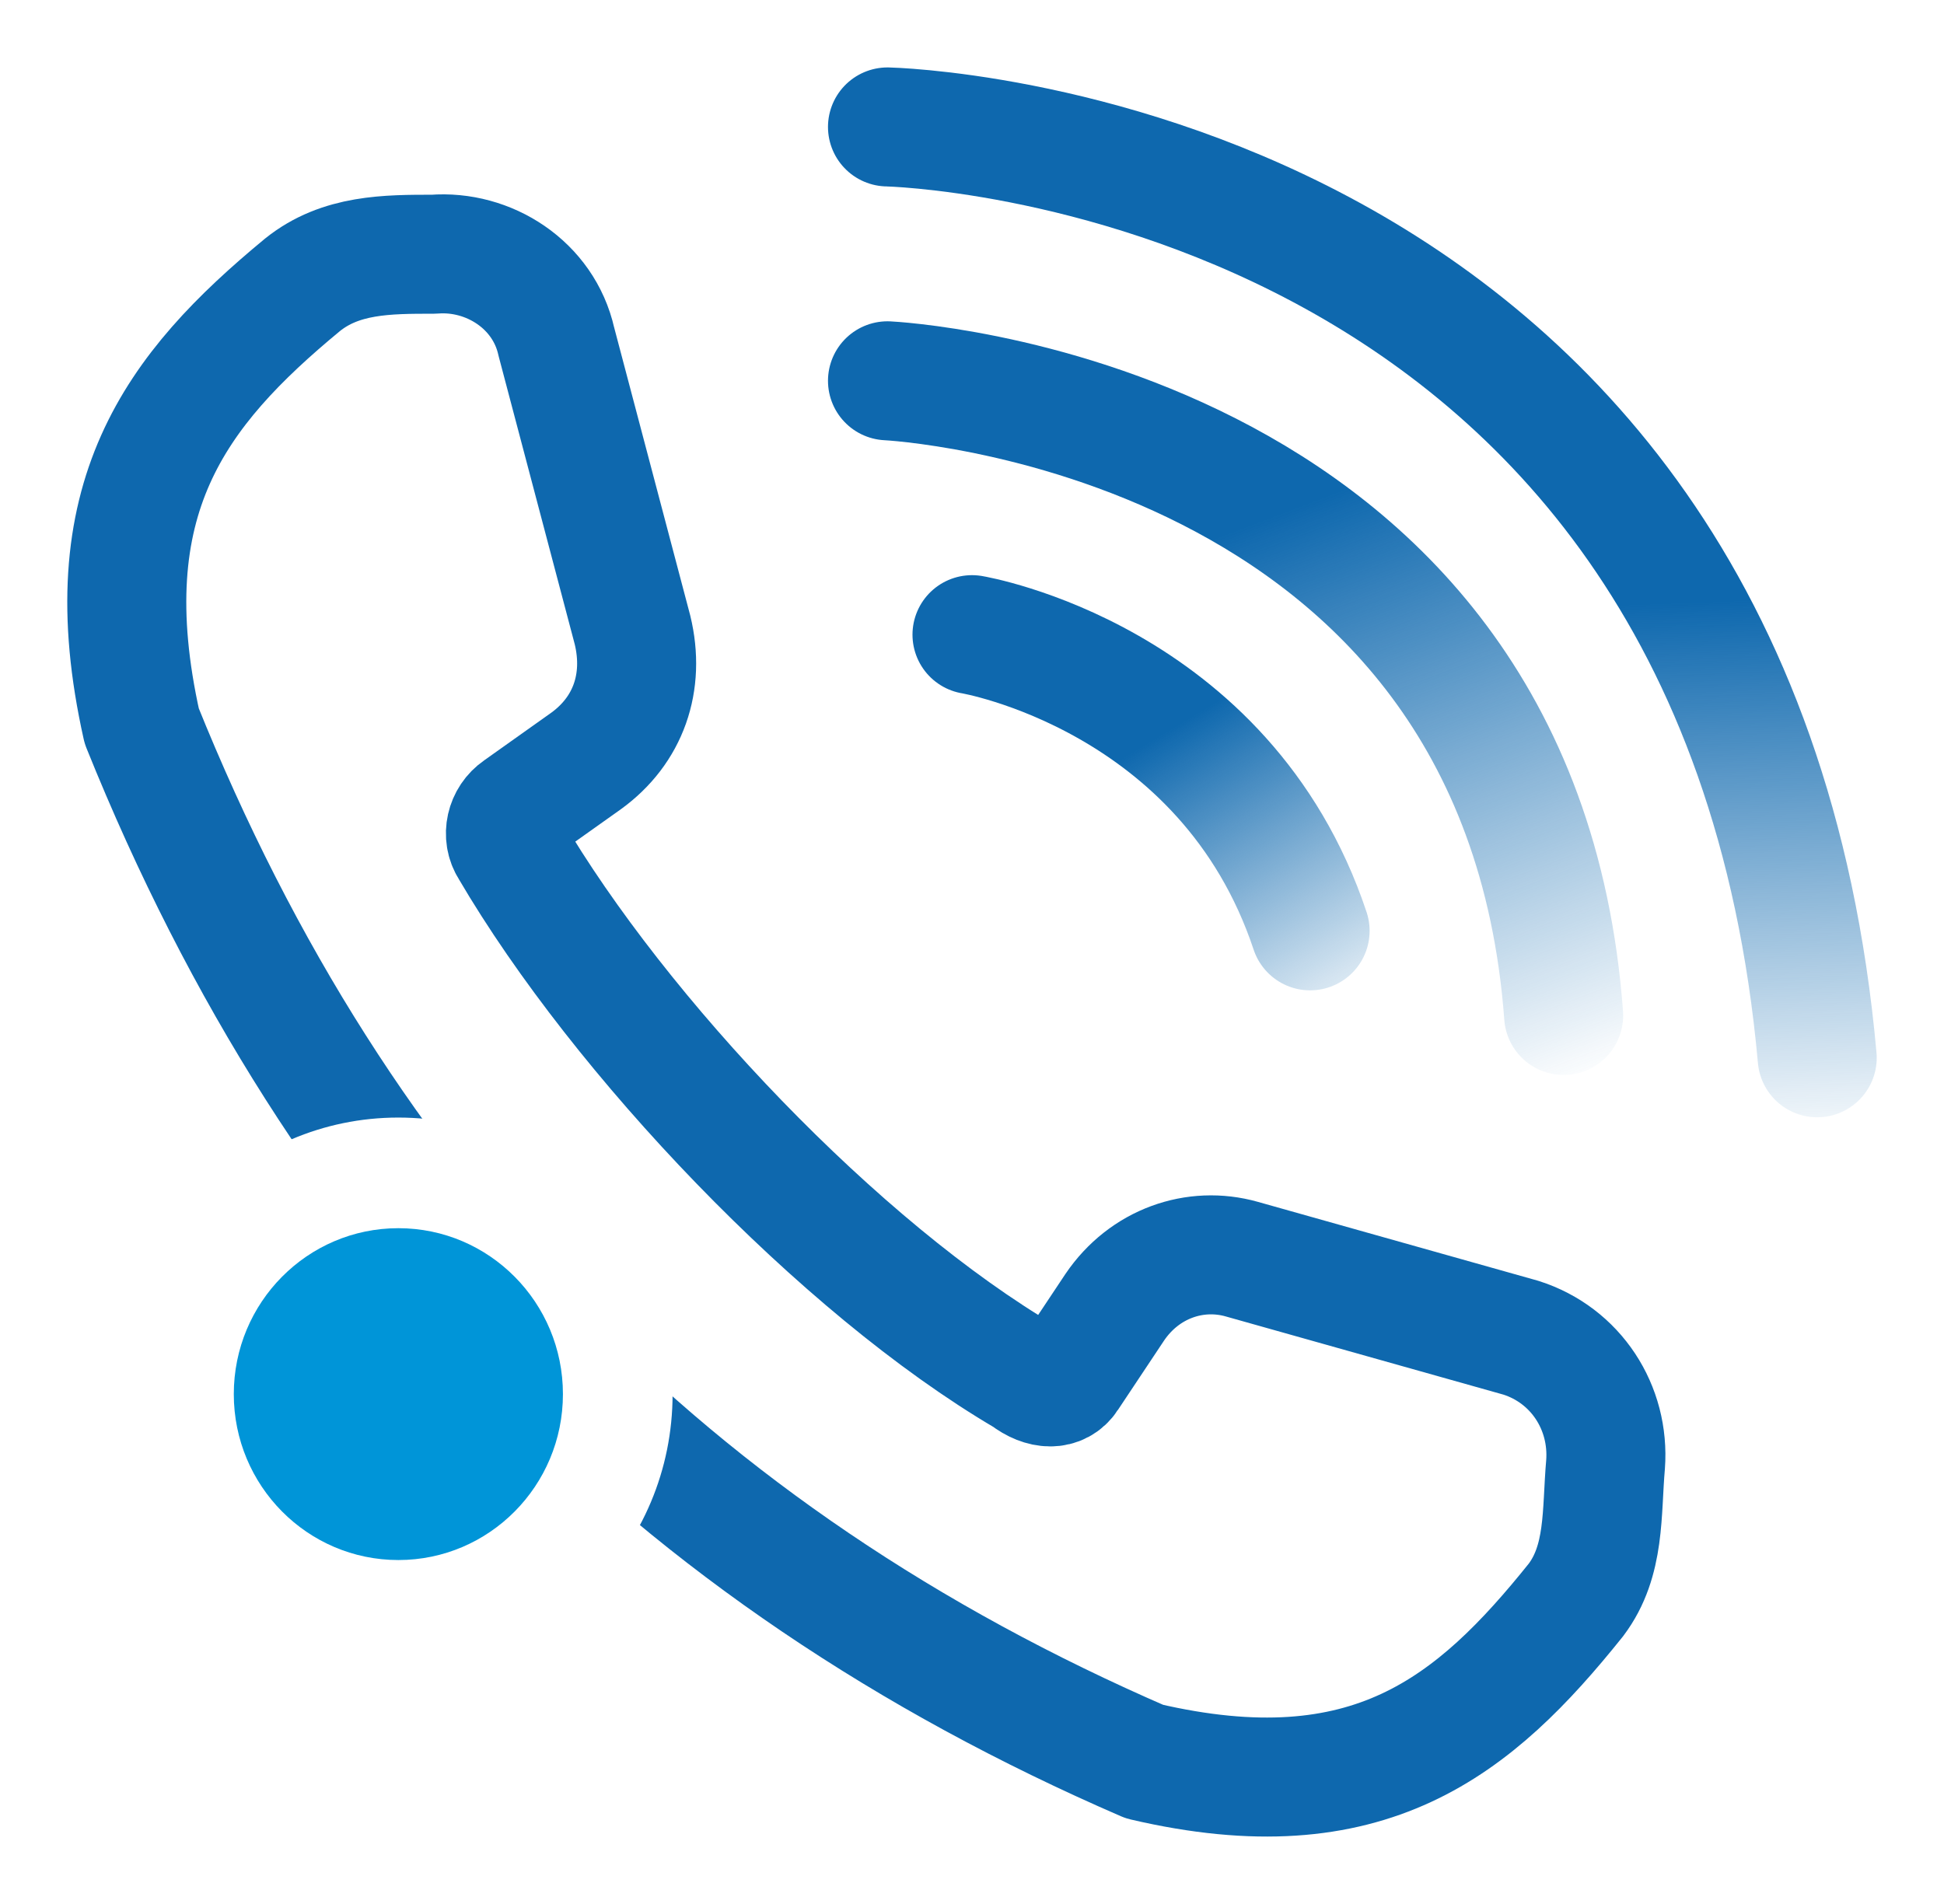
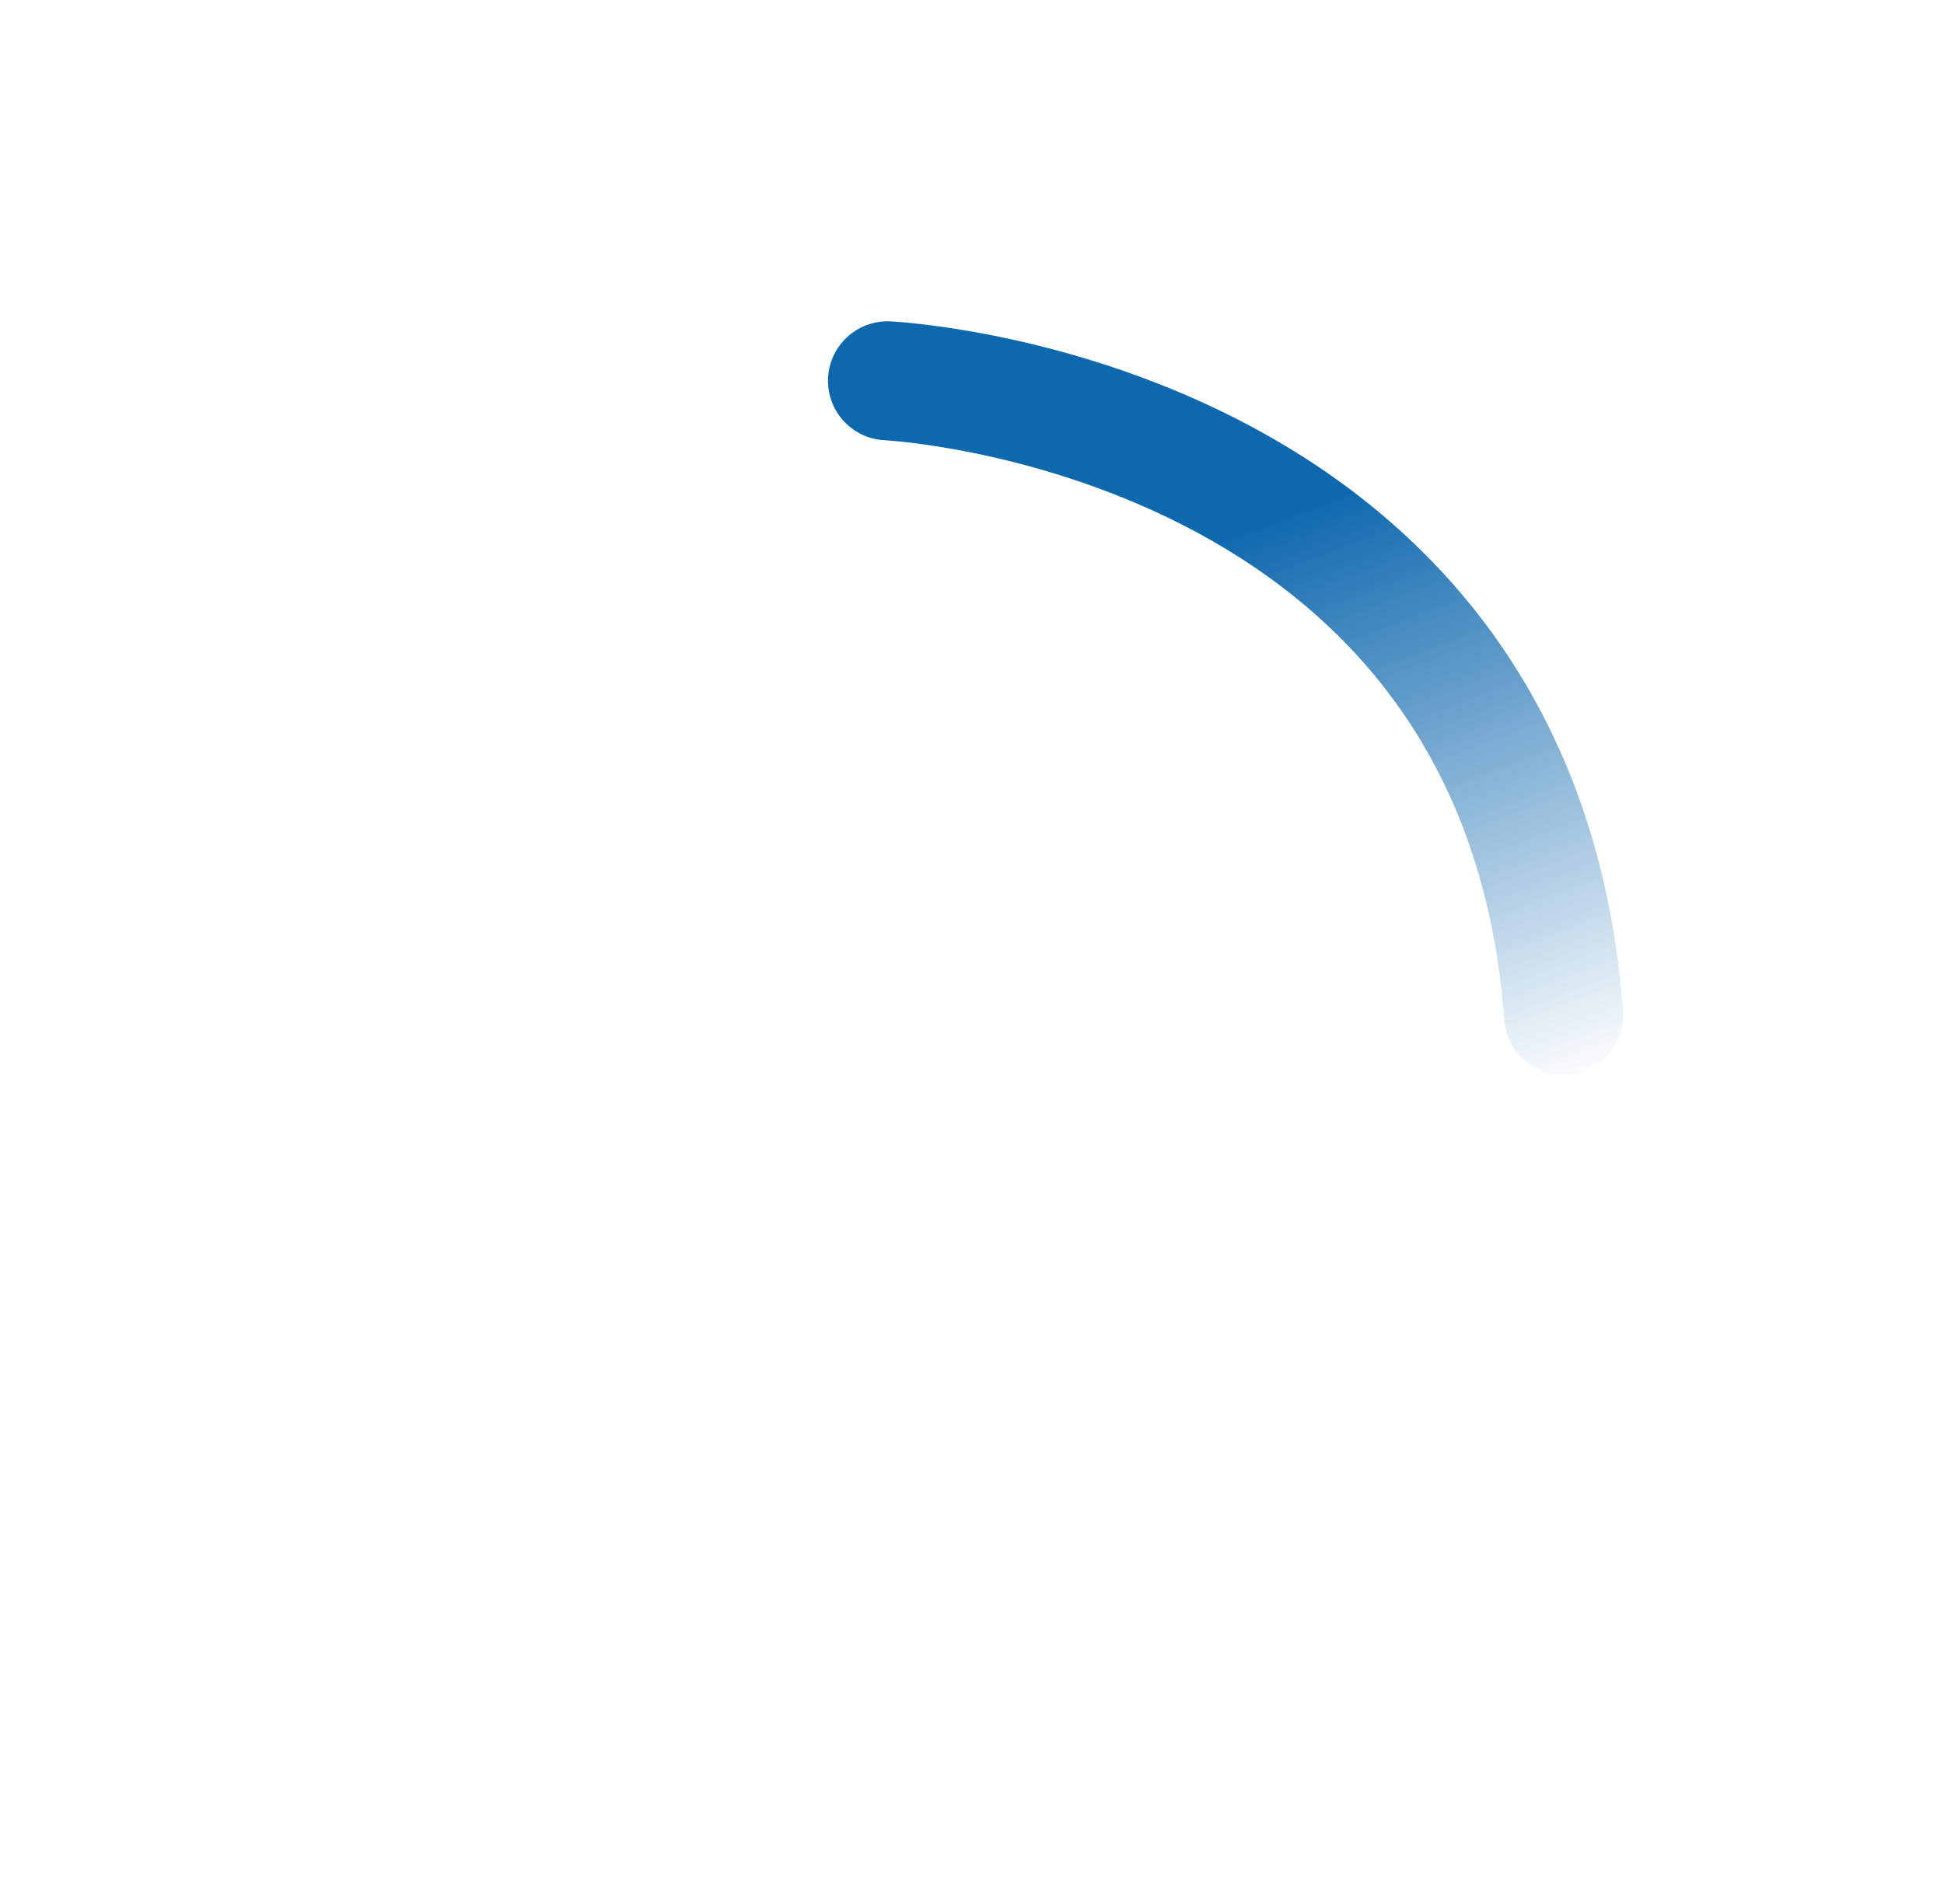
<svg xmlns="http://www.w3.org/2000/svg" width="49" height="48" viewBox="0 0 49 48" fill="none">
-   <path fill-rule="evenodd" clip-rule="evenodd" d="M26.927 34.717L28.099 32.955C28.846 31.853 30.126 31.412 31.299 31.743L38.337 33.725C39.723 34.166 40.576 35.488 40.469 36.92C40.363 38.131 40.469 39.343 39.723 40.334C37.164 43.529 34.498 45.731 28.846 44.41C16.903 39.233 8.585 30.752 3.573 18.305C2.293 12.578 4.426 9.824 7.625 7.18C8.585 6.409 9.758 6.409 10.931 6.409C12.317 6.299 13.703 7.18 14.023 8.612L15.943 15.882C16.263 17.204 15.836 18.415 14.77 19.186L13.064 20.398C12.744 20.618 12.637 21.059 12.85 21.389C15.623 26.125 21.168 31.963 25.86 34.717C26.287 35.047 26.713 35.047 26.927 34.717Z" stroke="#0E68AE" stroke-width="3" stroke-miterlimit="10" stroke-linejoin="round" />
-   <path d="M24.5 16C24.5 16 30.891 17.067 33.022 23.467" stroke="url(#paint0_linear_481_179)" stroke-width="3" stroke-miterlimit="10" stroke-linecap="round" stroke-linejoin="round" />
  <path d="M22.37 9.6C22.37 9.6 38.284 10.362 39.413 25.6" stroke="url(#paint1_linear_481_179)" stroke-width="3" stroke-miterlimit="10" stroke-linecap="round" stroke-linejoin="round" />
-   <path d="M22.37 3.2C22.37 3.2 43.733 3.637 45.804 26.667" stroke="url(#paint2_linear_481_179)" stroke-width="3" stroke-miterlimit="10" stroke-linecap="round" stroke-linejoin="round" />
  <g filter="url(#filter0_d_481_179)">
-     <ellipse cx="10.04" cy="35.146" rx="6.913" ry="6.972" fill="white" />
-   </g>
-   <ellipse cx="10.041" cy="35.146" rx="4.148" ry="4.183" fill="#0095D8" />
+     </g>
  <defs>
    <filter id="filter0_d_481_179" x="0.127" y="25.174" width="19.825" height="19.945" filterUnits="userSpaceOnUse" color-interpolation-filters="sRGB">
      <feFlood flood-opacity="0" result="BackgroundImageFix" />
      <feColorMatrix in="SourceAlpha" type="matrix" values="0 0 0 0 0 0 0 0 0 0 0 0 0 0 0 0 0 0 127 0" result="hardAlpha" />
      <feOffset />
      <feGaussianBlur stdDeviation="1.5" />
      <feComposite in2="hardAlpha" operator="out" />
      <feColorMatrix type="matrix" values="0 0 0 0 0.425 0 0 0 0 0.507 0 0 0 0 0.658 0 0 0 0.26 0" />
      <feBlend mode="normal" in2="BackgroundImageFix" result="effect1_dropShadow_481_179" />
      <feBlend mode="normal" in="SourceGraphic" in2="effect1_dropShadow_481_179" result="shape" />
    </filter>
    <linearGradient id="paint0_linear_481_179" x1="29.713" y1="18.261" x2="34.41" y2="26.083" gradientUnits="userSpaceOnUse">
      <stop stop-color="#0E68AE" />
      <stop offset="1" stop-color="#0E68AE" stop-opacity="0" />
    </linearGradient>
    <linearGradient id="paint1_linear_481_179" x1="33.362" y1="12.522" x2="39.105" y2="27.649" gradientUnits="userSpaceOnUse">
      <stop stop-color="#0E68AE" />
      <stop offset="1" stop-color="#0E68AE" stop-opacity="0" />
    </linearGradient>
    <linearGradient id="paint2_linear_481_179" x1="43.787" y1="15.13" x2="44.309" y2="29.217" gradientUnits="userSpaceOnUse">
      <stop stop-color="#0E68AE" />
      <stop offset="1" stop-color="#0E68AE" stop-opacity="0" />
    </linearGradient>
  </defs>
</svg>